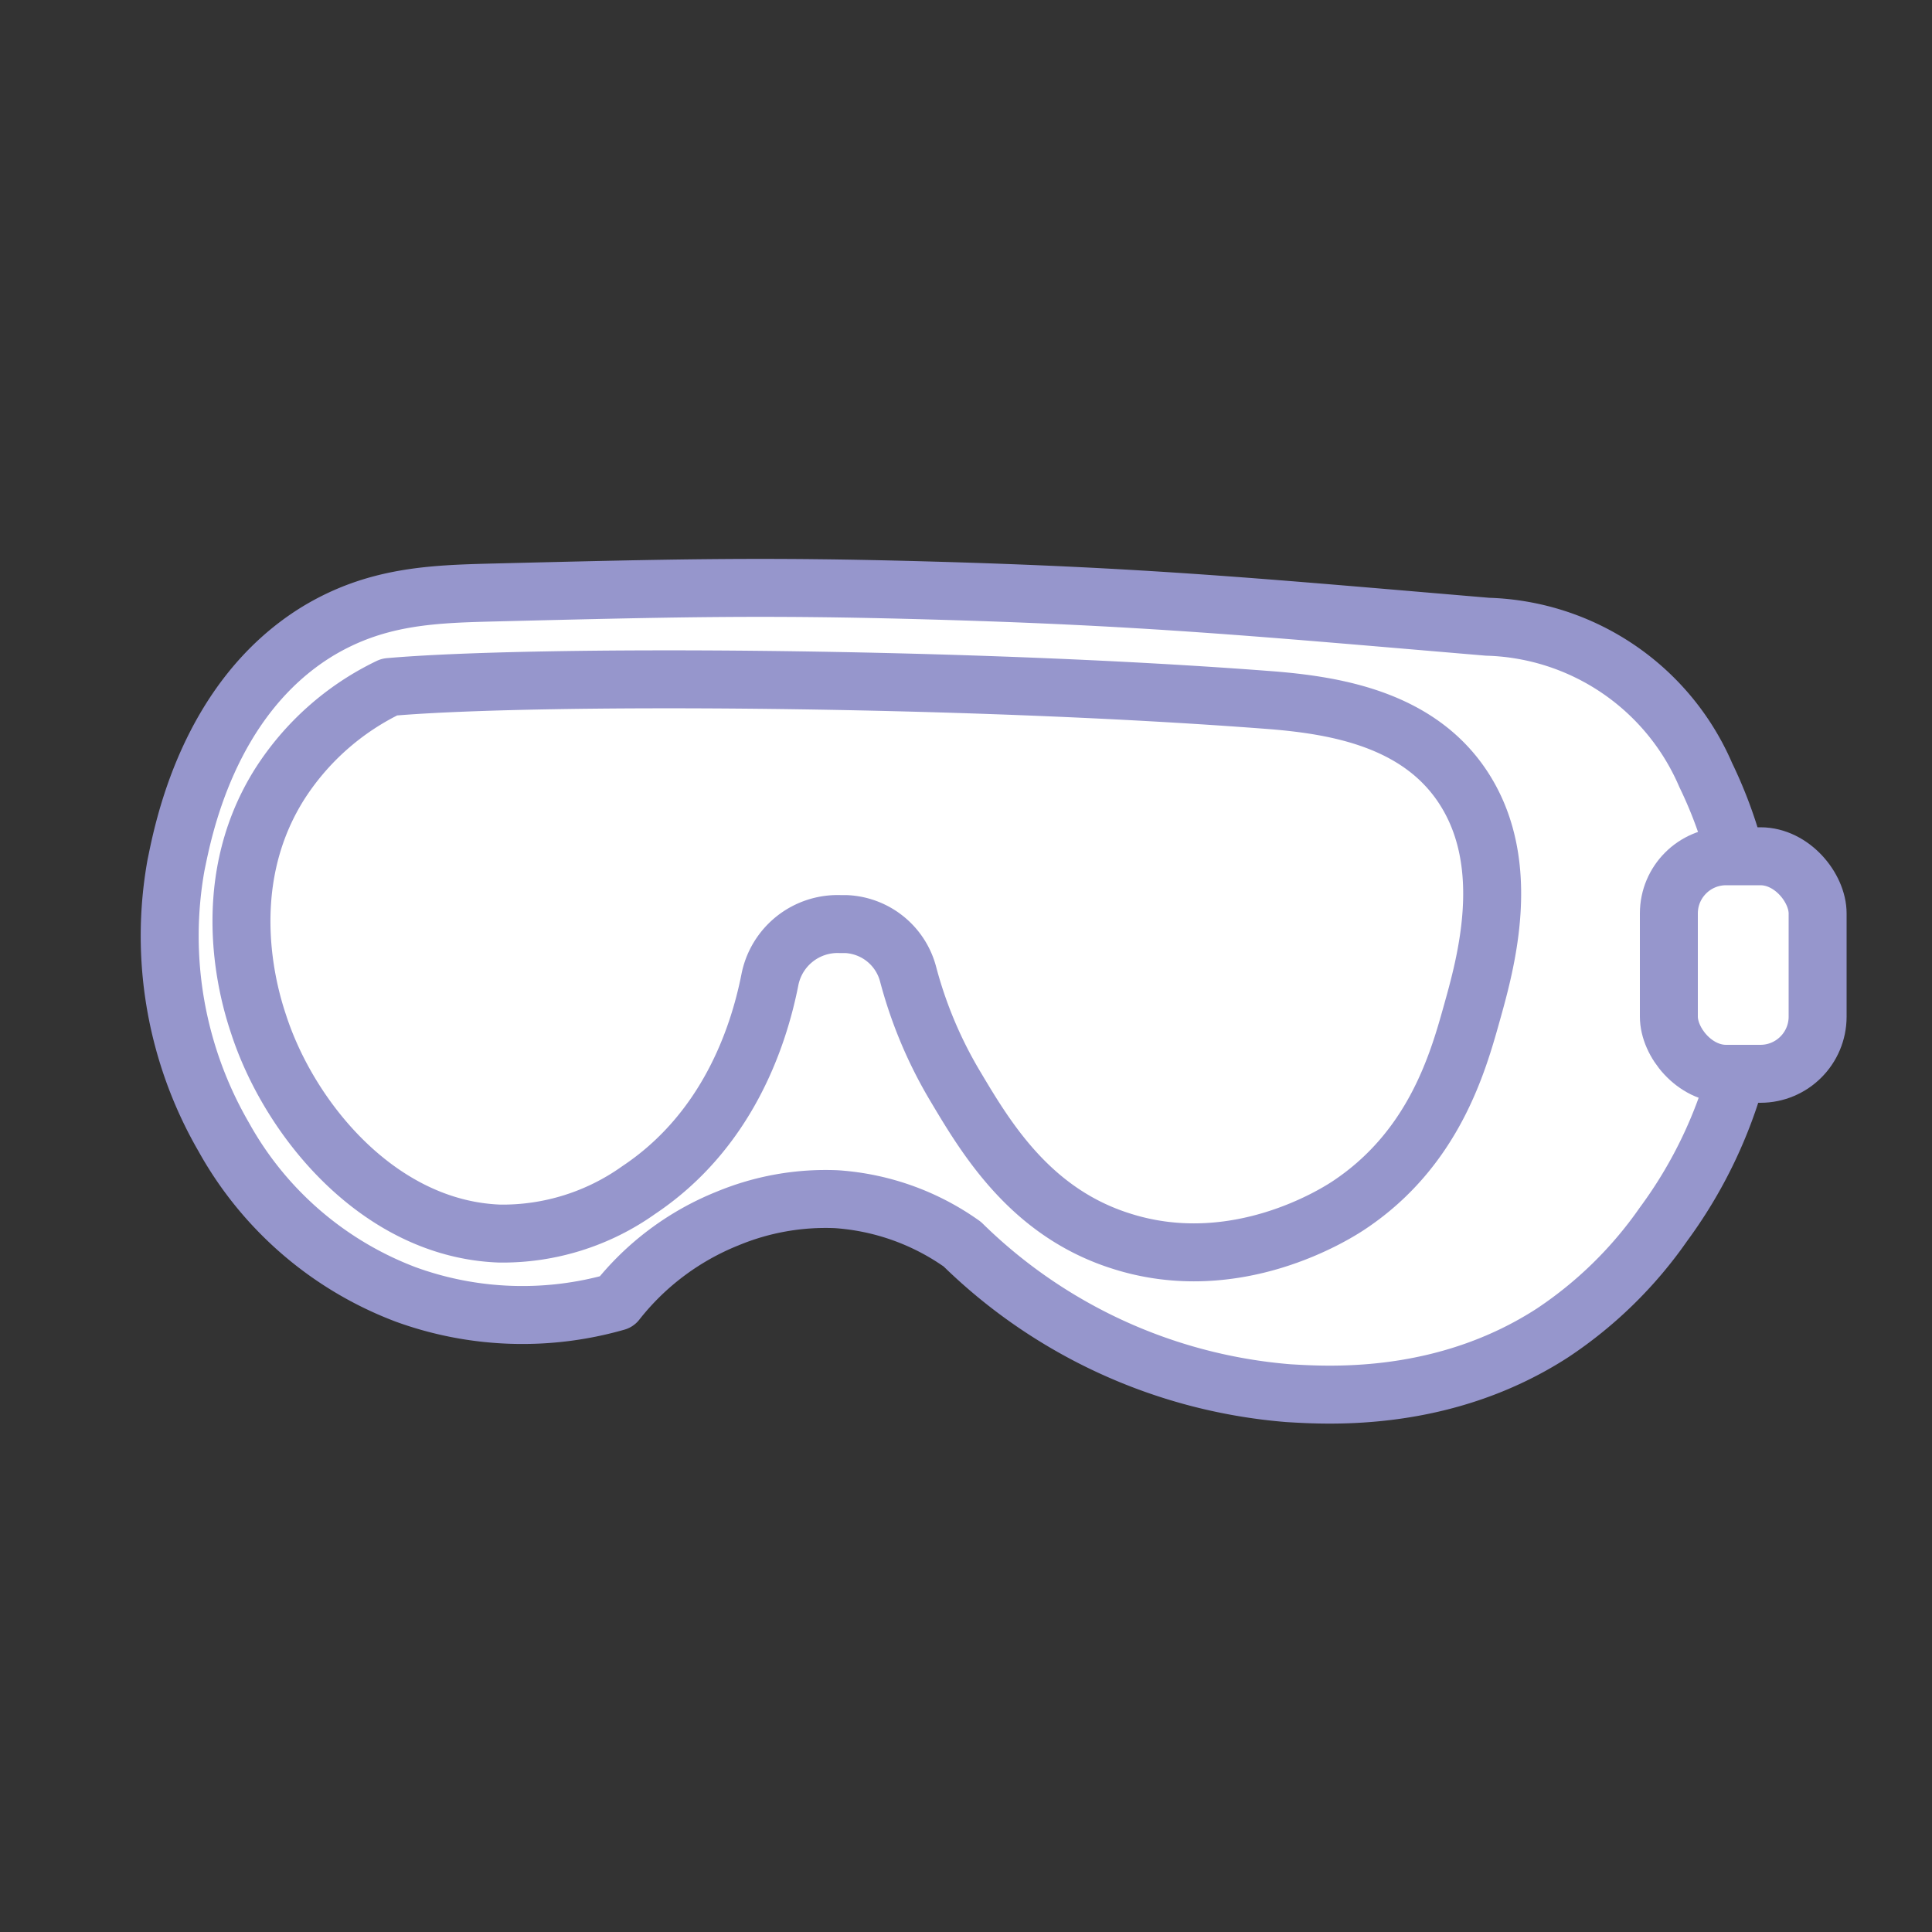
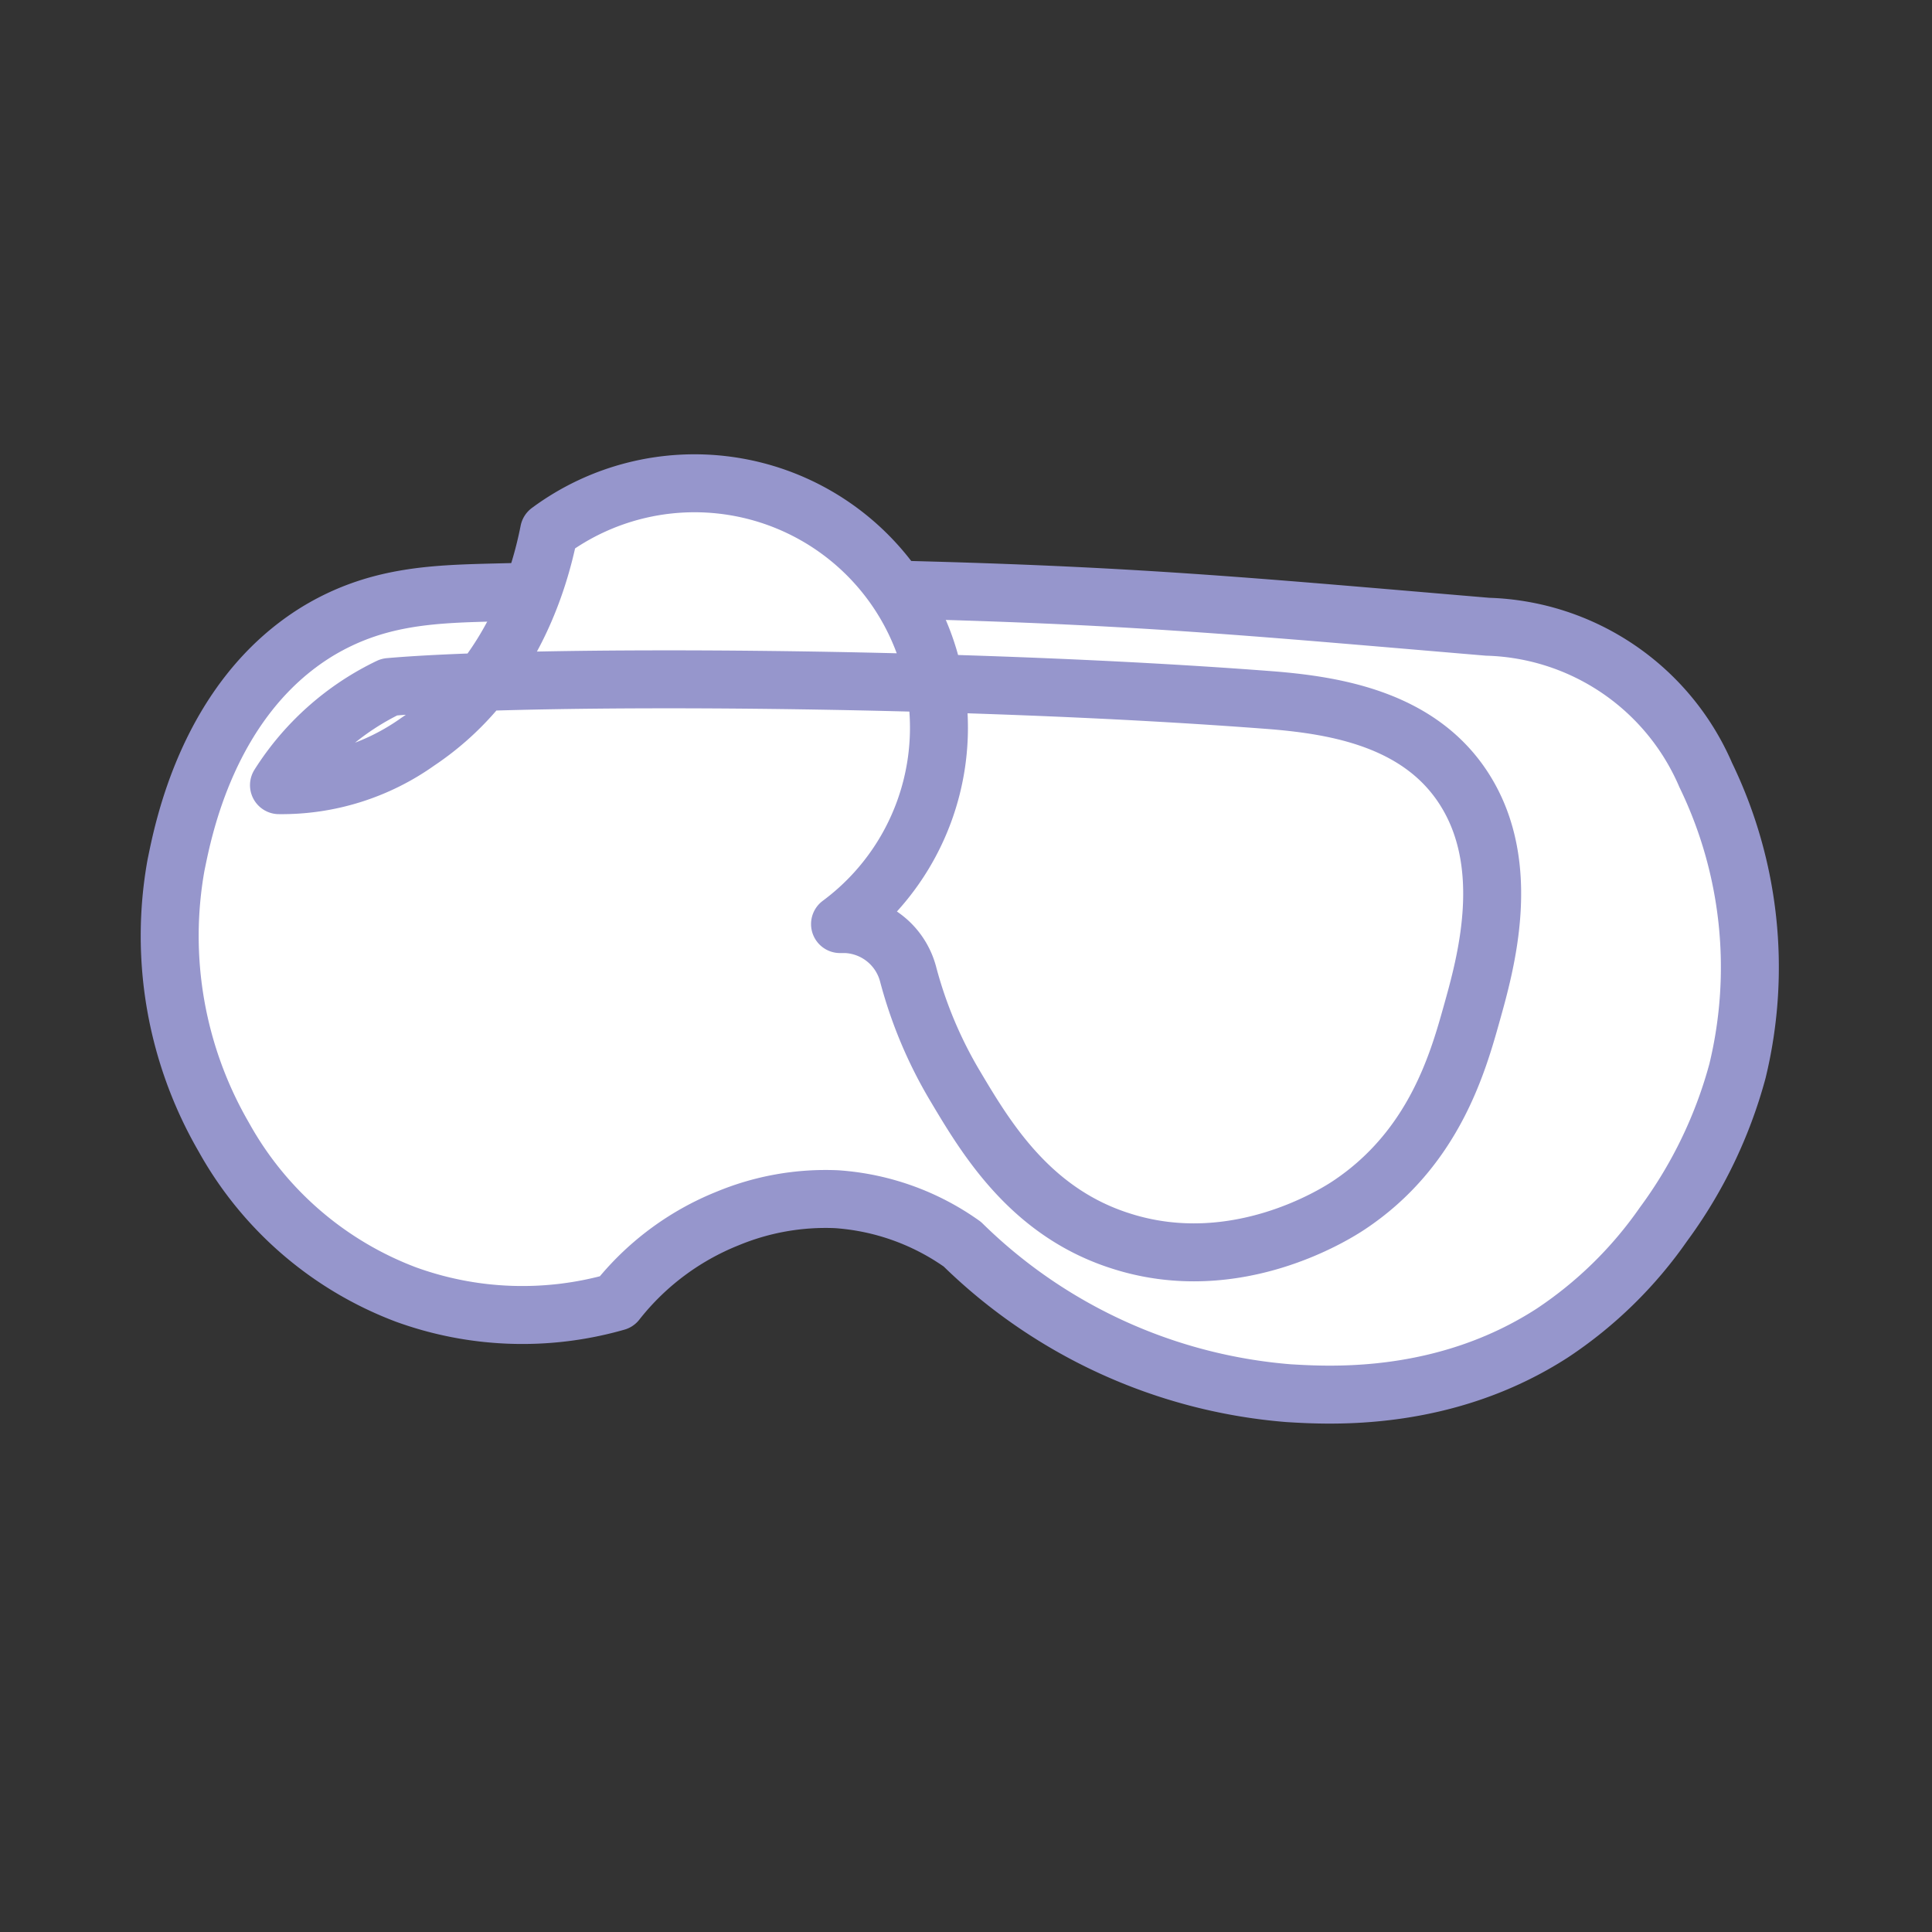
<svg xmlns="http://www.w3.org/2000/svg" id="Слой_1" data-name="Слой 1" viewBox="0 0 100 100">
  <rect x="0" y="0" width="100" height="100" fill="#333333" stroke="none" />
  <defs>
    <style>.cls-1{fill:#fff;stroke:#9696cc;stroke-linecap:round;stroke-linejoin:round;stroke-width:3px;}</style>
  </defs>
  <path class="cls-1" d="M31.91,67.38a13.88,13.88,0,0,1,5.75-4.31,13.23,13.23,0,0,1,5.63-1,12.72,12.72,0,0,1,6.52,2.33,27.21,27.21,0,0,0,16.88,7.71c2.16.13,8.09.49,13.67-3.12a21.45,21.45,0,0,0,5.74-5.62,23.83,23.83,0,0,0,3.83-7.93,22.8,22.8,0,0,0-1.64-15.32A12.69,12.69,0,0,0,77,32.44c-11.83-1-17.74-1.57-29-1.88-8.55-.24-13.22-.12-22.55.11-3.13.08-6,.19-9,2-5.75,3.51-7,10.49-7.34,12.11a20.76,20.76,0,0,0,2.47,14.07A18.08,18.08,0,0,0,21,67,17.67,17.67,0,0,0,31.91,67.38Z" />
-   <path class="cls-1" d="M43.48,47.83h.3A3.48,3.48,0,0,1,47,50.41a22.54,22.54,0,0,0,2.46,5.84c1.6,2.69,3.9,6.53,8.61,8,5.9,1.87,11.05-1.41,11.72-1.85,4.4-2.91,5.66-7.35,6.38-9.92s2.15-7.62-.35-11.59c-2.27-3.61-6.55-4.36-9.92-4.64C49.77,35,27.56,34.91,20.15,35.56a13.82,13.82,0,0,0-5.71,5.08C11.1,46,13,51.86,13.38,53,15,58,19.67,63.63,25.87,63.85a12.15,12.15,0,0,0,7.2-2.26c4.49-3,6.16-7.74,6.78-10.88A3.57,3.57,0,0,1,43.48,47.83Z" />
-   <rect class="cls-1" x="86.38" y="44.32" width="7.7" height="11.26" rx="2.96" />
+   <path class="cls-1" d="M43.48,47.83h.3A3.48,3.48,0,0,1,47,50.41a22.54,22.54,0,0,0,2.46,5.84c1.6,2.69,3.9,6.53,8.61,8,5.9,1.87,11.05-1.41,11.72-1.85,4.4-2.91,5.66-7.35,6.38-9.92s2.15-7.62-.35-11.59c-2.27-3.61-6.55-4.36-9.92-4.64C49.77,35,27.56,34.91,20.15,35.56a13.82,13.82,0,0,0-5.71,5.08a12.15,12.15,0,0,0,7.2-2.26c4.49-3,6.16-7.74,6.78-10.88A3.57,3.57,0,0,1,43.48,47.83Z" />
</svg>